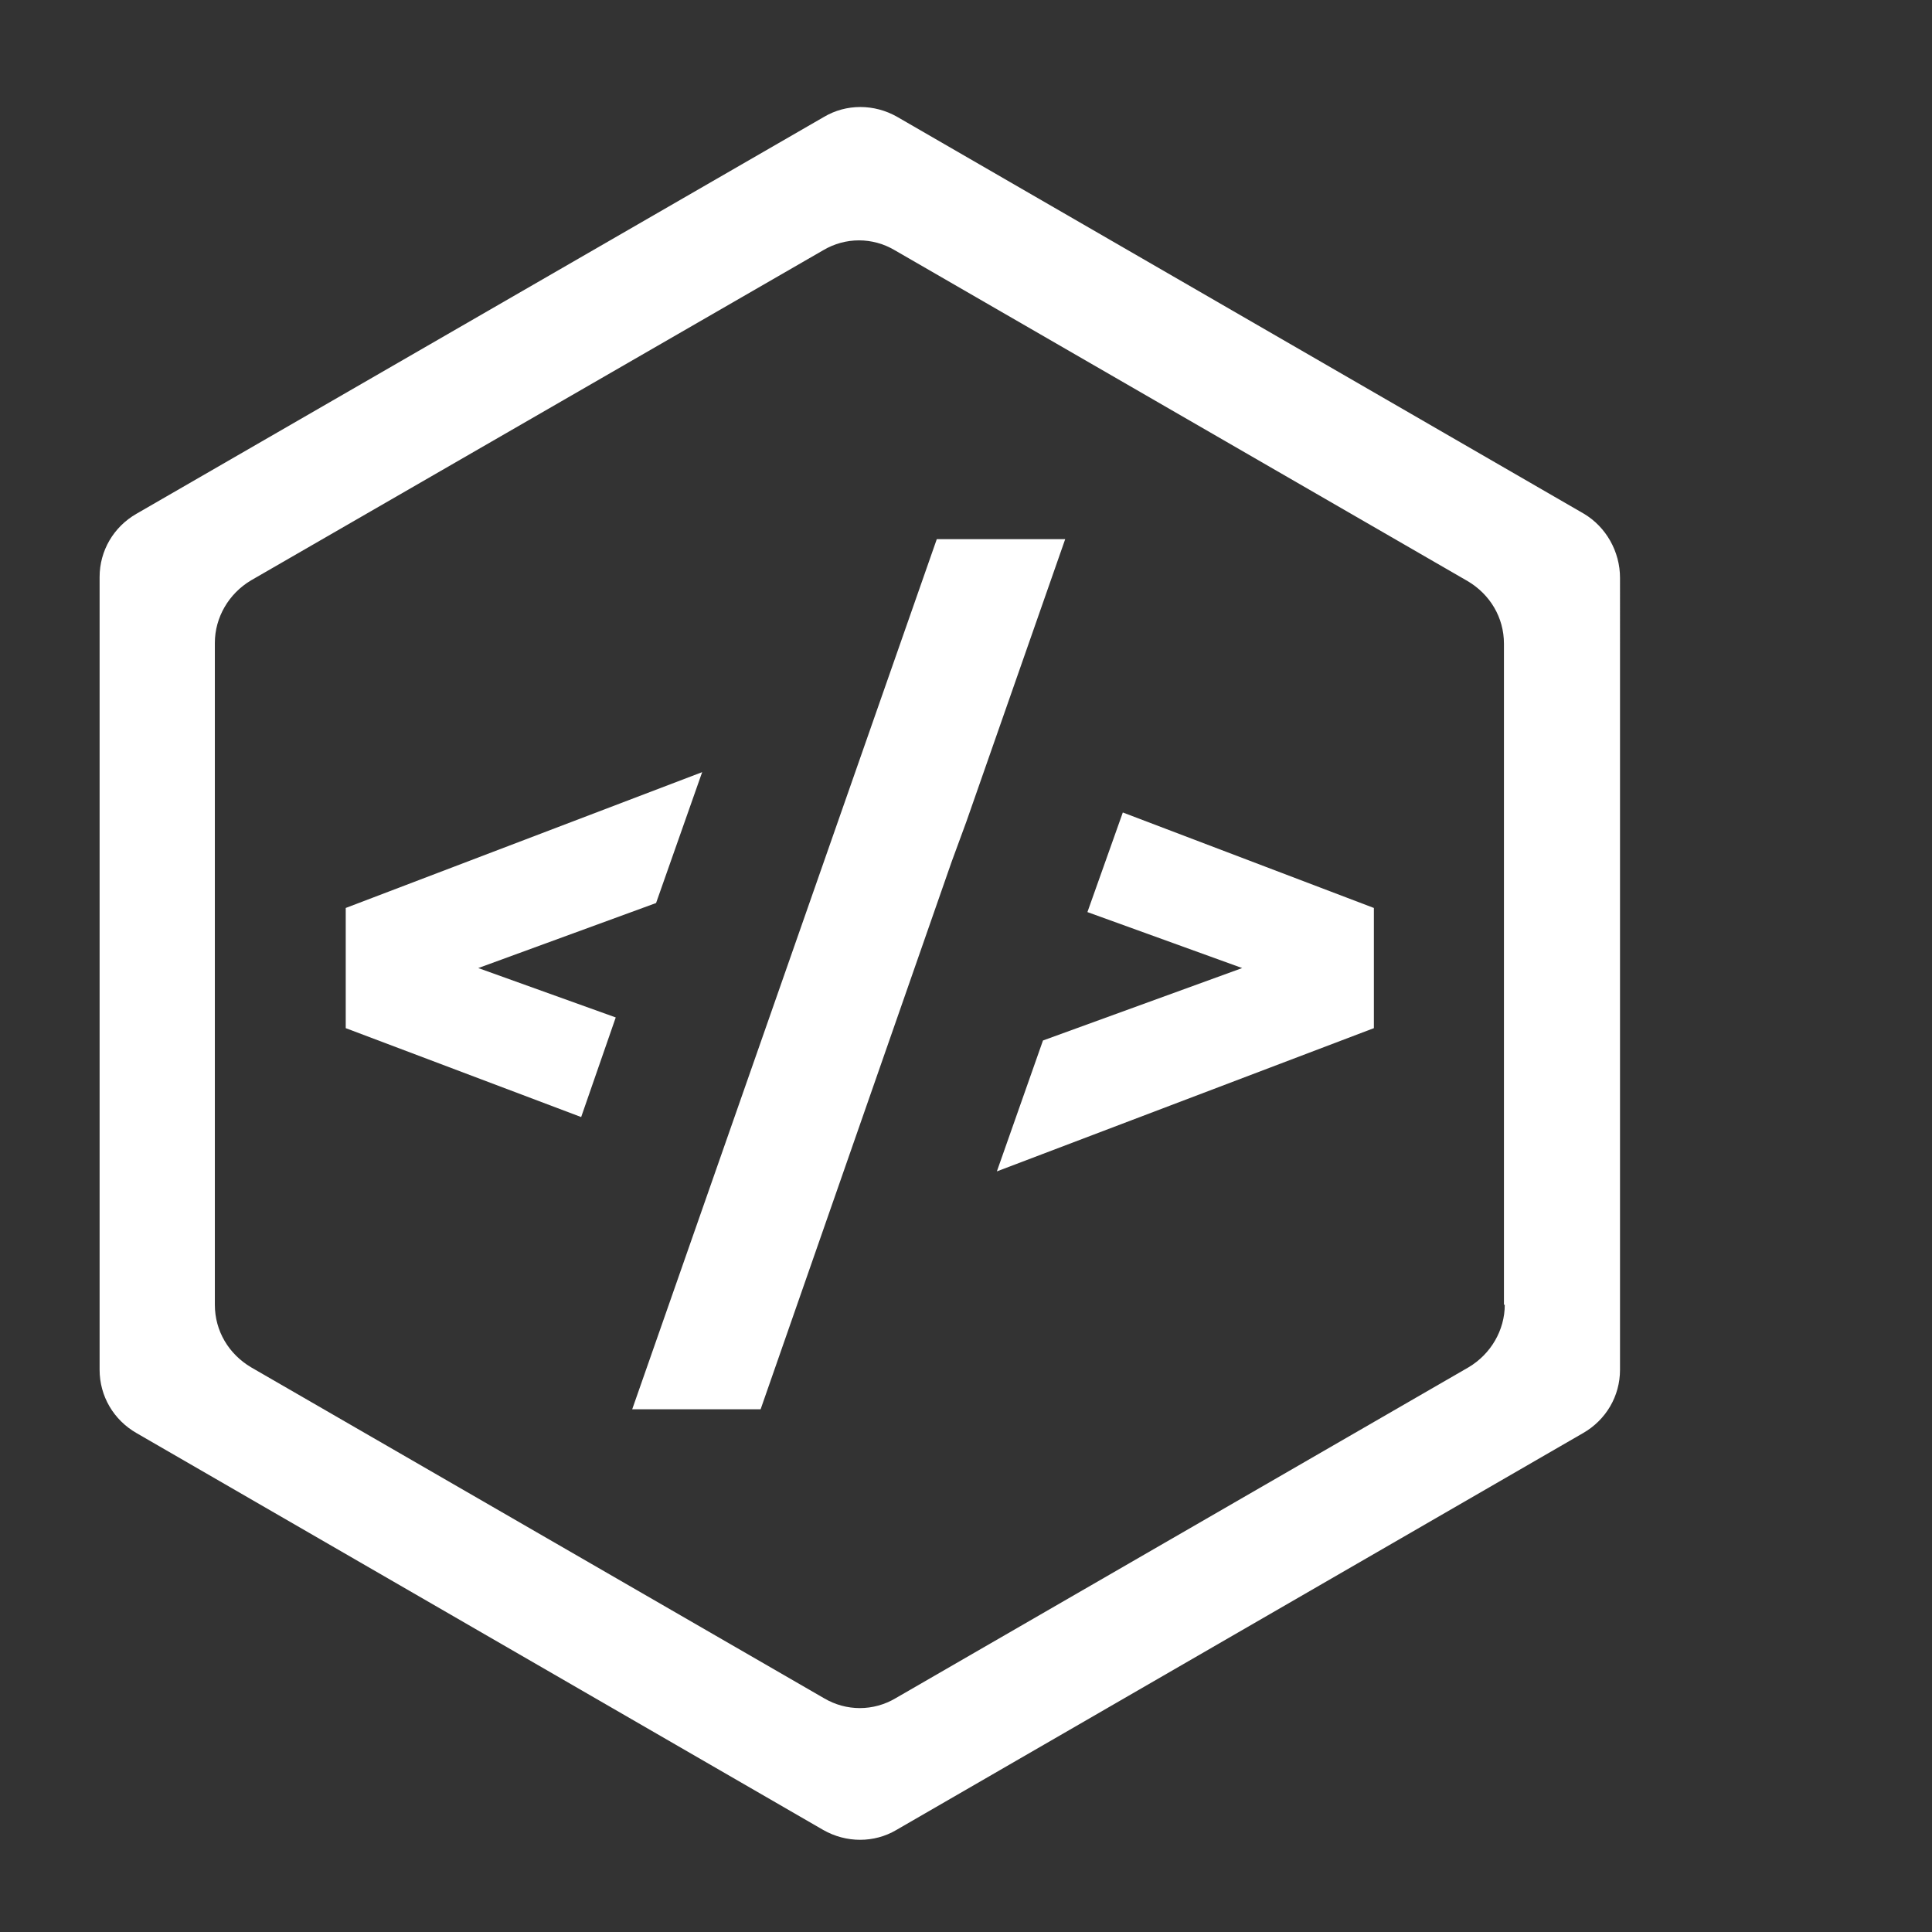
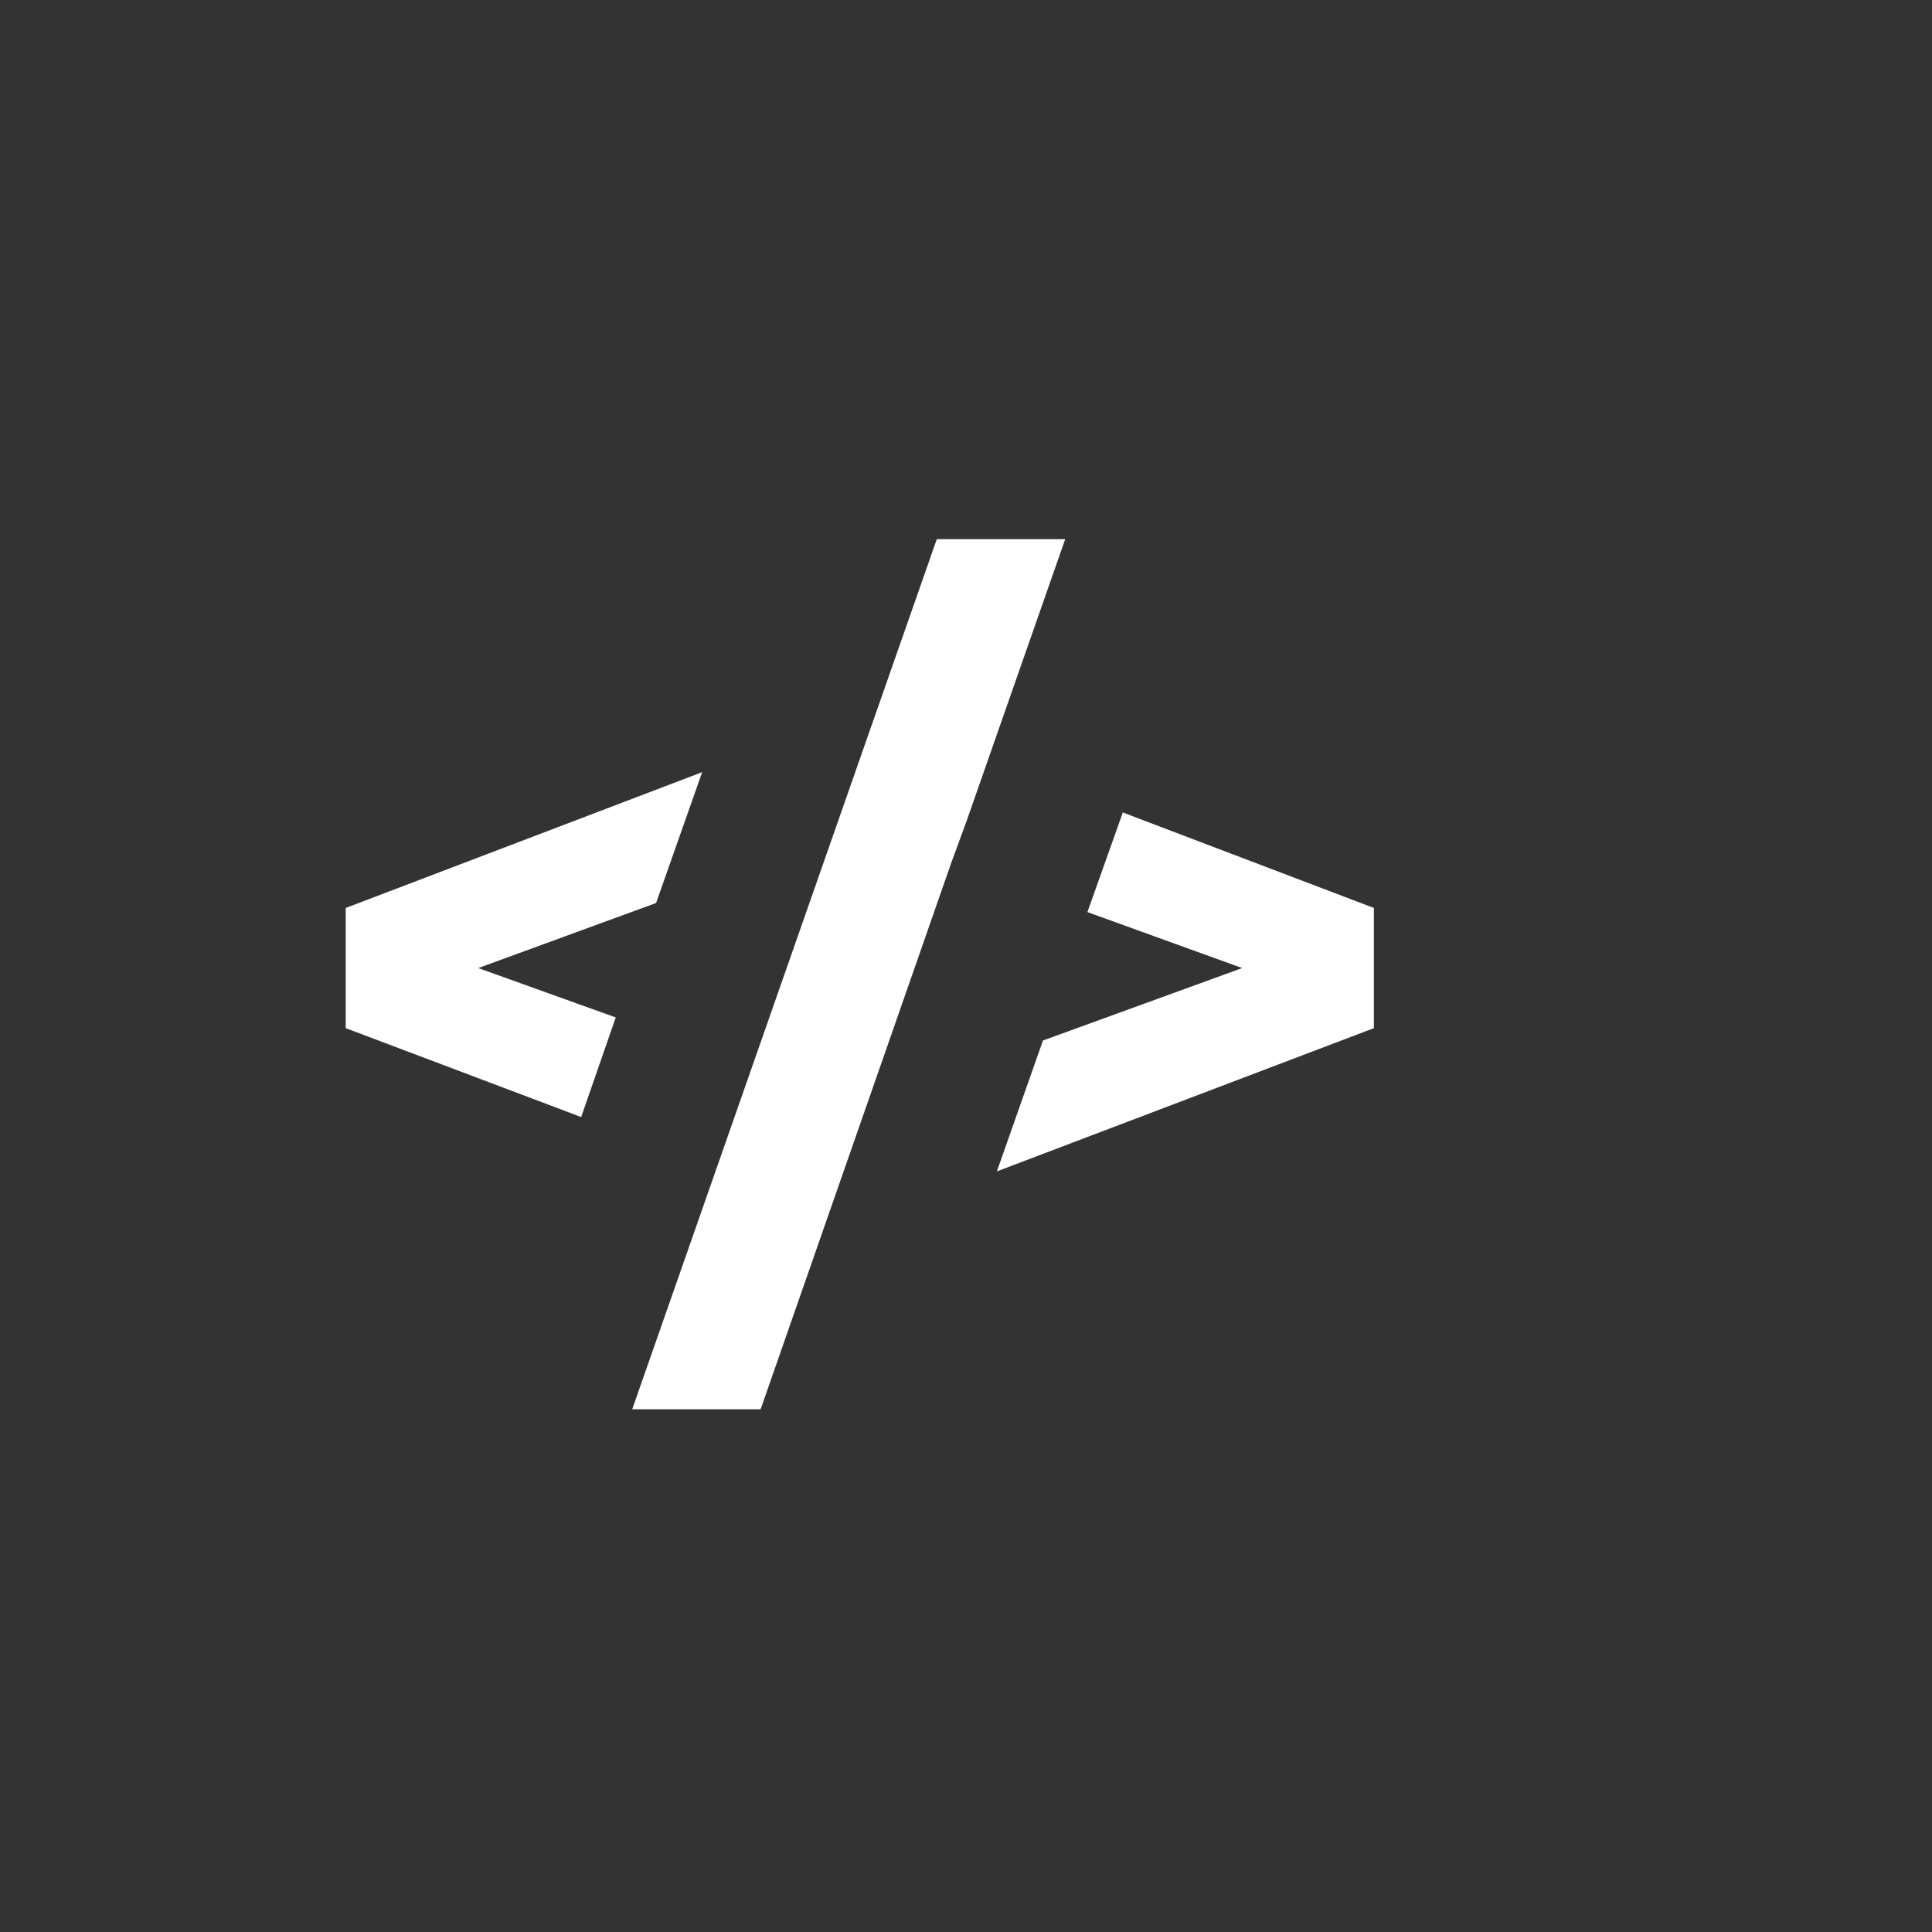
<svg xmlns="http://www.w3.org/2000/svg" version="1.1" id="Ebene_1" x="0px" y="0px" width="234.7px" height="234.7px" viewBox="0 0 234.7 234.7" style="enable-background:new 0 0 234.7 234.7;" xml:space="preserve">
  <rect x="0" y="0" width="234.7" height="234.7" fill="#333333" stroke="none" />
  <style type="text/css">
	.st0{fill:#FFFFFF;}
</style>
  <g>
    <polygon class="st0" points="136.4,98.7 132.1,110.8 150.9,117.6 126.7,126.4 121.1,142.3 166.9,124.9 166.9,110.3  " />
    <polygon class="st0" points="129.4,65.5 113.8,65.5 76.8,171.2 92.4,171.2 115.6,104.7 117.4,99.8  " />
    <polygon class="st0" points="79.7,109.7 85.3,93.8 42,110.3 42,124.9 70.6,135.7 74.8,123.6 58.1,117.6  " />
  </g>
-   <path class="st0" d="M192.4,62.4l-83.4-48.2c-2.8-1.6-6.2-1.6-8.9,0L16.6,62.4c-2.8,1.6-4.5,4.5-4.5,7.7v96.3c0,3.2,1.7,6.1,4.5,7.7  l83.4,48.2c2.8,1.6,6.2,1.6,8.9,0l83.4-48.2c2.8-1.6,4.5-4.5,4.5-7.7V70.2C196.8,67,195.1,64,192.4,62.4z M182.8,158.5  c0,3.1-1.7,6-4.4,7.6l-69.6,40.2c-2.7,1.6-6,1.6-8.7,0l-69.6-40.2c-2.7-1.6-4.4-4.4-4.4-7.6V78.1c0-3.1,1.7-6,4.4-7.6L100,30.4  c2.7-1.6,6-1.6,8.7,0l69.6,40.2c2.7,1.6,4.4,4.4,4.4,7.6V158.5z" />
</svg>